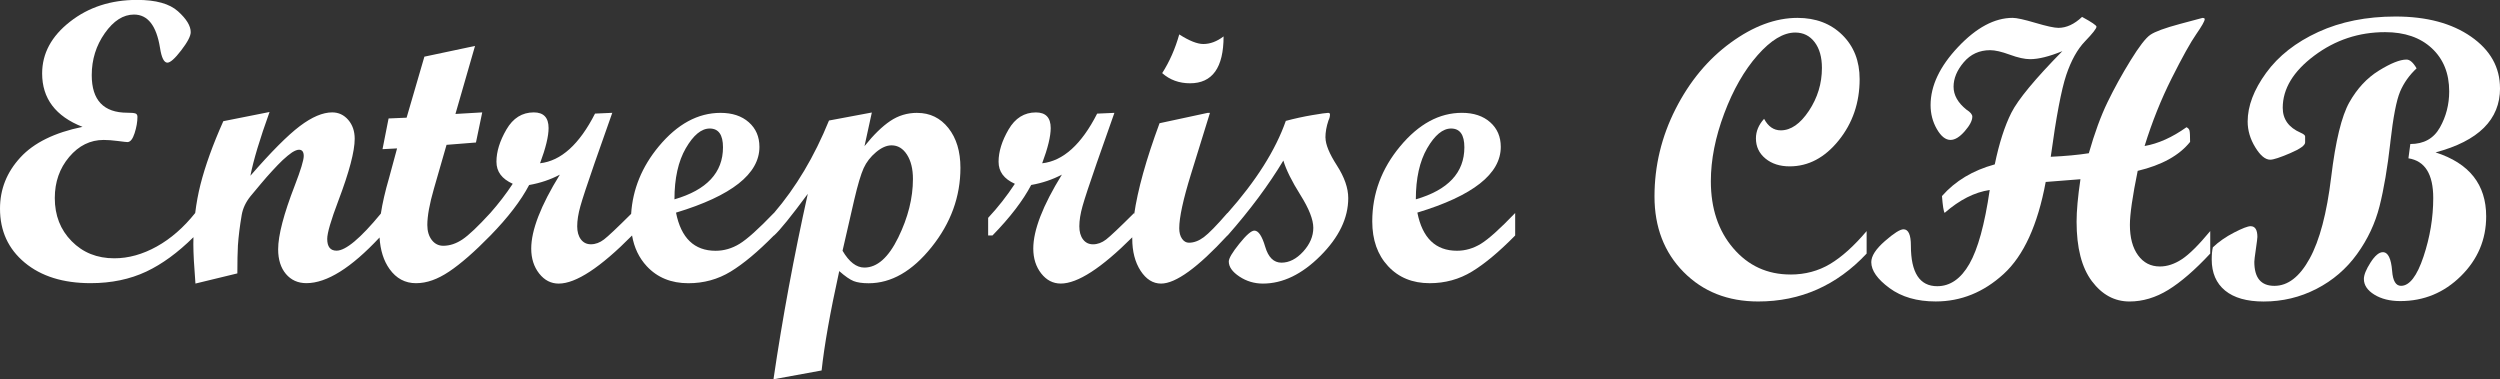
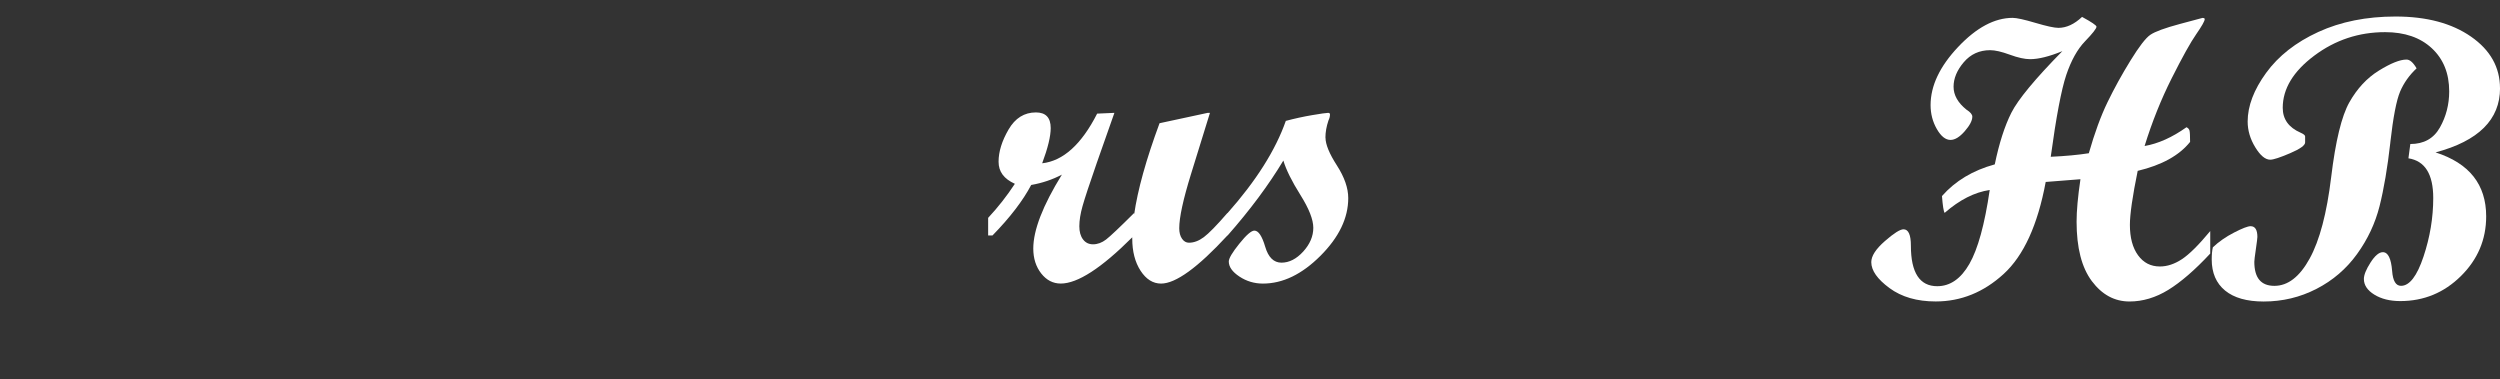
<svg xmlns="http://www.w3.org/2000/svg" id="Calque_1" viewBox="0 0 750.46 113.84">
  <rect x="0" y="0" width="750.46" height="113.84" fill="#333333" stroke="none" />
  <defs>
    <style>.cls-1{fill:#fff;}</style>
  </defs>
-   <path class="cls-1" d="M275.31,33.88c-2.96,0-5.65,.81-8.07,2.44-2.43,1.63-5,4.14-7.73,7.55l2.2-10.1-12.86,2.41c-4.39,10.8-9.91,20.07-16.56,27.81v-.04c-4.59,4.78-8.02,7.86-10.3,9.25-2.28,1.39-4.67,2.08-7.17,2.08-6.41,0-10.38-3.82-11.89-11.45,16.69-5.05,25.04-11.62,25.04-19.73,0-3.05-1.06-5.52-3.19-7.4-2.12-1.88-4.95-2.82-8.48-2.82-6.79,0-12.97,3.36-18.55,10.07-5.06,6.1-7.82,12.85-8.29,20.25-4.21,4.19-6.93,6.76-8.16,7.69-1.25,.96-2.56,1.44-3.93,1.44-1.25,0-2.25-.49-2.99-1.47-.74-.98-1.11-2.29-1.11-3.93,0-1.76,.32-3.79,.97-6.08,.64-2.29,2.07-6.61,4.27-12.95l5.29-15.03-5.18,.23c-4.7,9.24-10.21,14.21-16.5,14.91,1.71-4.58,2.56-8.1,2.56-10.57,0-3.13-1.48-4.7-4.44-4.7-3.49,0-6.23,1.71-8.22,5.14-1.99,3.43-2.99,6.64-2.99,9.66s1.63,5.15,4.89,6.63c-2.03,3.09-4.28,6-6.71,8.75h0c-3.69,4.03-6.48,6.68-8.38,7.95-1.9,1.27-3.82,1.91-5.76,1.91-1.41,0-2.56-.58-3.45-1.73-.89-1.16-1.34-2.65-1.34-4.5,0-2.7,.66-6.34,1.98-10.91l3.79-13.16,8.83-.7,1.88-9.04-8.04,.47,5.88-20.42-15.2,3.22-5.34,18.32-5.41,.23-1.82,9.22,4.37-.23-2.41,8.89c-1.18,4.04-1.99,7.6-2.46,10.68-6.11,7.42-10.55,11.13-13.3,11.13-1.86,0-2.8-1.18-2.8-3.53,0-1.77,1.12-5.6,3.36-11.51,3.26-8.61,4.89-14.79,4.89-18.55,0-2.27-.64-4.15-1.93-5.66-1.29-1.5-2.9-2.26-4.83-2.26-2.84,0-6.09,1.38-9.74,4.14-3.65,2.76-8.59,7.72-14.81,14.88,.91-4.66,2.83-11.04,5.75-19.14l-13.88,2.76c-3.15,7.05-5.43,13.39-6.86,19.02-.7,2.77-1.22,5.61-1.58,8.54-3.47,4.36-7.32,7.71-11.54,10.06-4.25,2.36-8.5,3.54-12.75,3.54-5.16,0-9.43-1.71-12.8-5.14-3.38-3.42-5.06-7.74-5.06-12.95,0-4.81,1.44-8.92,4.32-12.33,2.88-3.41,6.33-5.11,10.36-5.11,1.21,0,2.64,.11,4.27,.32,1.63,.22,2.58,.32,2.85,.32,.87,0,1.59-.89,2.16-2.67,.57-1.78,.85-3.41,.85-4.9,0-.55-.21-.89-.63-1.03-.42-.14-1.21-.21-2.39-.21-7.13,0-10.7-3.76-10.7-11.27,0-4.7,1.31-8.9,3.93-12.62,2.62-3.72,5.54-5.58,8.76-5.58,4.13,0,6.73,3.33,7.8,9.98,.46,2.97,1.2,4.46,2.22,4.46,.87,0,2.26-1.23,4.15-3.7,1.9-2.47,2.85-4.29,2.85-5.46,0-1.88-1.27-3.96-3.81-6.25-2.54-2.29-6.64-3.43-12.29-3.43-7.85,0-14.57,2.18-20.14,6.55-5.58,4.36-8.36,9.54-8.36,15.53,0,7.52,4.04,12.86,12.12,16.03-8.38,1.72-14.61,4.78-18.66,9.19C2.03,51.7,0,56.81,0,62.64c0,6.69,2.48,12.09,7.43,16.2,4.95,4.11,11.54,6.16,19.77,6.16,6.22,0,11.8-1.16,16.73-3.48,4.73-2.23,9.45-5.68,14.14-10.32-.02,.7-.03,1.41-.03,2.12,0,2.58,.21,6.52,.63,11.8l12.58-3.05c0-3.52,.06-6.32,.17-8.4,.19-2.78,.57-5.83,1.14-9.16,.34-1.96,1.21-3.82,2.62-5.58l3.19-3.82c1.18-1.41,2.28-2.66,3.3-3.76,1.18-1.29,2.24-2.39,3.19-3.29,1.06-.98,1.99-1.74,2.79-2.29,.87-.55,1.57-.82,2.11-.82,.95,0,1.42,.63,1.42,1.88s-.89,4.19-2.67,8.81c-3.34,8.61-5.01,15.01-5.01,19.2,0,3.09,.78,5.56,2.33,7.4,1.56,1.84,3.6,2.76,6.15,2.76,6.12,0,13.44-4.58,21.96-13.71,.23,3.83,1.22,6.98,2.99,9.46,2.03,2.84,4.67,4.26,7.94,4.26s6.47-1.16,9.96-3.49c3.49-2.33,7.62-5.94,12.4-10.83,5.27-5.4,9.14-10.45,11.61-15.15,3.34-.59,6.41-1.62,9.22-3.11-5.73,9.28-8.59,16.67-8.59,22.19,0,2.97,.8,5.47,2.39,7.49,1.59,2.02,3.55,3.02,5.86,3.02,5.16,0,12.5-4.81,22.02-14.44h0c.62,3.64,2.09,6.72,4.41,9.22,3.17,3.41,7.33,5.11,12.49,5.11,4.63,0,8.86-1.16,12.69-3.49,3.83-2.33,8.16-5.94,12.97-10.83h.06c1.74-1.56,5.12-5.73,10.13-12.51-4.17,18.79-7.61,37.34-10.3,55.66l14.45-2.64c.8-7.48,2.56-17.42,5.29-29.83,1.78,1.57,3.22,2.56,4.33,3,1.1,.43,2.6,.65,4.5,.65,6.79,0,13.08-3.61,18.87-10.83,5.79-7.22,8.68-15.16,8.68-23.81,0-4.93-1.2-8.91-3.61-11.95-2.41-3.03-5.53-4.55-9.35-4.55Zm-69.43,10.6c2.28-3.93,4.67-5.9,7.17-5.9,2.65,0,3.98,1.88,3.98,5.64,0,7.59-4.86,12.8-14.57,15.62,0-6.3,1.14-11.42,3.41-15.35Zm63.76,26.83c-2.94,6.01-6.33,9.01-10.17,9.01-2.39,0-4.58-1.68-6.55-5.05l3.5-15.26c1.06-4.54,2.01-7.72,2.84-9.54,.83-1.82,2.07-3.41,3.7-4.78,1.63-1.37,3.18-2.06,4.66-2.06,1.9,0,3.44,.93,4.64,2.79,1.19,1.86,1.79,4.3,1.79,7.31,0,5.72-1.47,11.58-4.41,17.58Z" />
-   <path class="cls-1" d="M367.31,10.92c-2.01,1.53-4.04,2.29-6.09,2.29-1.82,0-4.23-.96-7.23-2.88-1.21,4.31-2.92,8.18-5.12,11.62,2.31,2.04,5.1,3.05,8.36,3.05,6.71,0,10.07-4.7,10.07-14.09Z" />
  <path class="cls-1" d="M397.87,41.33c0-1.64,.3-3.36,.91-5.16,.3-.63,.46-1.23,.46-1.82,0-.31-.19-.47-.57-.47-.53,0-2.12,.23-4.78,.68-2.66,.45-5.29,1.03-7.91,1.73-3.08,8.78-8.92,18.02-17.53,27.72v-.07c-3.22,3.72-5.59,6.14-7.08,7.25-1.5,1.12-2.99,1.67-4.47,1.67-.83,0-1.53-.4-2.08-1.2-.55-.8-.83-1.85-.83-3.14,0-3.25,1.18-8.67,3.53-16.26l5.69-18.38h-.68l-14.45,3.11c-4.03,10.89-6.57,20.02-7.63,27.41v-.46c-4.36,4.34-7.17,7-8.42,7.96-1.25,.96-2.56,1.44-3.93,1.44-1.25,0-2.25-.49-2.99-1.47-.74-.98-1.11-2.29-1.11-3.93,0-1.76,.32-3.79,.97-6.08,.64-2.29,2.07-6.61,4.27-12.95l5.29-15.03-5.18,.23c-4.7,9.24-10.21,14.21-16.5,14.91,1.71-4.58,2.56-8.1,2.56-10.57,0-3.13-1.48-4.7-4.44-4.7-3.49,0-6.23,1.71-8.22,5.14-1.99,3.43-2.99,6.64-2.99,9.66s1.63,5.15,4.89,6.63c-2.39,3.64-5.06,7.05-8.02,10.22v5.28h1.31c5.27-5.4,9.14-10.45,11.61-15.15,3.34-.59,6.41-1.62,9.22-3.11-5.73,9.28-8.59,16.67-8.59,22.19,0,2.97,.8,5.47,2.39,7.49,1.59,2.02,3.55,3.02,5.86,3.02,5.06,0,12.21-4.64,21.46-13.88,0,.13,0,.26,0,.38,0,3.87,.83,7.09,2.5,9.66,1.67,2.56,3.72,3.85,6.15,3.85,4.4,0,11.04-4.81,19.92-14.44h.06c6.75-7.67,12.33-15.17,16.73-22.49,.83,2.78,2.54,6.22,5.12,10.33,2.58,4.11,3.87,7.4,3.87,9.86,0,2.54-1.02,4.92-3.04,7.14-2.03,2.21-4.2,3.32-6.52,3.32s-3.95-1.6-4.89-4.81c-.95-3.21-2.03-4.81-3.24-4.81-.91,0-2.42,1.31-4.52,3.93-2.11,2.62-3.16,4.4-3.16,5.34,0,1.61,1.06,3.11,3.19,4.52,2.12,1.41,4.48,2.11,7.06,2.11,5.96,0,11.71-2.78,17.27-8.34,5.56-5.56,8.34-11.33,8.34-17.32,0-3.01-1.14-6.28-3.41-9.81-2.27-3.52-3.41-6.3-3.42-8.34Z" />
-   <path class="cls-1" d="M437.36,75.27c-6.41,0-10.38-3.82-11.89-11.45,16.69-5.05,25.04-11.62,25.04-19.73,0-3.05-1.06-5.52-3.19-7.4-2.12-1.88-4.95-2.82-8.48-2.82-6.79,0-12.97,3.36-18.55,10.07-5.58,6.71-8.36,14.22-8.36,22.52,0,5.56,1.58,10.04,4.75,13.44,3.17,3.41,7.33,5.11,12.49,5.11,4.63,0,8.86-1.16,12.69-3.49,3.83-2.33,8.16-5.94,12.97-10.83v-6.75c-4.59,4.78-8.02,7.86-10.3,9.25-2.28,1.39-4.67,2.08-7.17,2.08Zm-8.93-30.79c2.28-3.93,4.67-5.9,7.17-5.9,2.65,0,3.98,1.88,3.98,5.64,0,7.59-4.86,12.8-14.57,15.62,0-6.3,1.14-11.42,3.41-15.35Z" />
-   <path class="cls-1" d="M537.47,82.4c-6.94,0-12.66-2.62-17.16-7.87-4.5-5.24-6.74-11.96-6.74-20.14,0-6.42,1.34-13.19,4.01-20.31,2.67-7.12,6.01-12.96,10.01-17.5,4-4.54,7.77-6.81,11.3-6.81,2.43,0,4.37,.96,5.83,2.88,1.46,1.92,2.19,4.5,2.19,7.75,0,4.66-1.3,8.94-3.9,12.86-2.6,3.91-5.42,5.87-8.45,5.87-2.12,0-3.79-1.15-5.01-3.46-1.63,1.8-2.45,3.76-2.45,5.87,0,2.47,.95,4.48,2.85,6.05,1.9,1.57,4.32,2.35,7.28,2.35,5.61,0,10.52-2.59,14.71-7.78,4.19-5.19,6.29-11.32,6.29-18.41,0-5.44-1.74-9.86-5.21-13.27-3.47-3.41-7.96-5.11-13.46-5.11-6.56,0-13.25,2.49-20.06,7.46-6.81,4.97-12.32,11.61-16.53,19.9-4.21,8.3-6.32,17.05-6.32,26.24s2.91,16.8,8.74,22.69c5.82,5.89,13.29,8.84,22.39,8.84,12.71,0,23.56-4.79,32.55-14.38v-6.75c-3.79,4.48-7.45,7.77-10.98,9.88-3.53,2.1-7.49,3.16-11.89,3.16Z" />
  <path class="cls-1" d="M648.34,79.99c-2.73,0-4.91-1.12-6.54-3.37-1.63-2.25-2.44-5.29-2.44-9.12,0-3.17,.78-8.57,2.34-16.21,7.23-1.72,12.47-4.62,15.73-8.69,0-1.8-.06-2.93-.17-3.38-.11-.45-.42-.79-.91-1.03-4.29,3.05-8.48,4.93-12.58,5.64,2.23-7.2,4.94-13.98,8.14-20.34,3.2-6.36,5.65-10.77,7.35-13.21,1.7-2.45,2.56-3.96,2.56-4.55,0-.23-.23-.35-.68-.35-.04,0-2.3,.61-6.8,1.82-4.5,1.21-7.44,2.29-8.82,3.23-1.39,.94-3.38,3.51-5.97,7.72-2.6,4.21-4.9,8.39-6.91,12.53-2.01,4.15-3.88,9.26-5.61,15.32-3.26,.51-7.07,.86-11.43,1.06,1.63-11.97,3.18-20.15,4.65-24.54,1.48-4.38,3.36-7.76,5.65-10.13,2.29-2.37,3.43-3.83,3.43-4.38,0-.39-1.44-1.37-4.33-2.94-2.31,2.19-4.69,3.29-7.11,3.29-1.21,0-3.51-.5-6.89-1.5-3.38-1-5.65-1.5-6.83-1.5-5.43,0-10.89,2.92-16.39,8.75-5.5,5.83-8.25,11.64-8.25,17.44,0,2.62,.63,5.02,1.88,7.19,1.25,2.17,2.62,3.26,4.1,3.26,1.33,0,2.75-.87,4.27-2.61,1.52-1.74,2.28-3.2,2.28-4.37,0-.67-.59-1.37-1.76-2.11-2.58-2.07-3.87-4.36-3.87-6.87s1.02-4.96,3.07-7.37c2.05-2.41,4.69-3.61,7.91-3.61,1.48,0,3.44,.45,5.89,1.35,2.45,.9,4.49,1.35,6.12,1.35,2.5,0,5.73-.8,9.67-2.41-8.19,8.34-13.3,14.5-15.31,18.49-2.01,3.99-3.67,9.16-4.98,15.5-6.58,1.8-11.86,4.97-15.85,9.51,.23,2.94,.49,4.62,.8,5.05,4.47-3.91,8.98-6.2,13.53-6.87-1.51,10.33-3.54,17.73-6.1,22.19-2.56,4.46-5.78,6.69-9.65,6.69-5.27,0-7.91-4.05-7.91-12.15,0-3.29-.74-4.93-2.22-4.93-1.02,0-2.89,1.18-5.6,3.55-2.71,2.37-4.07,4.47-4.07,6.31,0,2.51,1.82,5.1,5.46,7.78,3.64,2.68,8.27,4.02,13.88,4.02,7.59,0,14.38-2.75,20.4-8.25,6.01-5.5,10.22-14.71,12.62-27.62,1.28-.08,4.76-.35,10.43-.82-.78,5.25-1.16,9.49-1.16,12.74,0,7.83,1.53,13.78,4.58,17.85,3.05,4.07,6.82,6.11,11.3,6.11,3.98,0,7.86-1.16,11.64-3.48,3.77-2.32,7.98-5.95,12.6-10.91v-6.75c-3.45,4.16-6.28,6.98-8.5,8.44-2.22,1.46-4.42,2.19-6.62,2.19Z" />
  <path class="cls-1" d="M750.46,26.51c0-6.3-2.89-11.47-8.68-15.5-5.79-4.03-13.34-6.05-22.68-6.05-8.73,0-16.45,1.55-23.19,4.64-6.73,3.09-11.95,7.18-15.65,12.27-3.7,5.09-5.55,9.96-5.55,14.62,0,2.66,.76,5.24,2.28,7.72,1.52,2.49,3.02,3.73,4.5,3.73,.95,0,2.93-.65,5.95-1.94,3.02-1.29,4.52-2.37,4.52-3.23v-1.82c0-.35-.46-.72-1.37-1.12-3.57-1.56-5.35-4.05-5.35-7.46,0-5.71,3.15-10.93,9.45-15.65,6.3-4.72,13.39-7.07,21.28-7.07,5.88,0,10.56,1.61,14.03,4.84,3.47,3.23,5.21,7.54,5.21,12.95,0,3.91-.93,7.53-2.79,10.83-1.86,3.31-4.82,4.96-8.88,4.96l-.57,4.29c4.97,.78,7.45,4.76,7.45,11.92,0,5.91-.98,11.78-2.93,17.61-1.95,5.83-4.2,8.75-6.74,8.75-1.56,0-2.45-1.49-2.67-4.46-.3-3.76-1.23-5.64-2.79-5.64-1.14,0-2.37,1.04-3.7,3.11-1.33,2.08-1.99,3.72-1.99,4.93,0,1.84,1.04,3.41,3.13,4.7,2.09,1.29,4.68,1.94,7.8,1.94,7.06,0,13.12-2.5,18.18-7.49,5.06-4.99,7.6-10.97,7.6-17.94,0-9.55-5.06-15.95-15.19-19.2,12.9-3.44,19.35-9.86,19.35-19.26Z" />
  <path class="cls-1" d="M717.53,42.78c.86-7.59,1.84-12.69,2.95-15.3,1.11-2.6,2.76-4.92,4.94-6.96-1.02-1.76-2.03-2.64-3.02-2.64-1.97,0-4.74,1.11-8.31,3.32-3.57,2.21-6.52,5.38-8.85,9.51-2.33,4.13-4.15,11.62-5.46,22.46-1.31,10.84-3.46,18.99-6.46,24.45-3,5.46-6.53,8.19-10.58,8.19s-6.03-2.41-6.03-7.22c0-.43,.15-1.69,.46-3.79,.3-2.09,.46-3.32,.46-3.67,0-2.15-.68-3.23-2.05-3.23-.83,0-2.48,.64-4.95,1.91-2.47,1.27-4.59,2.75-6.37,4.43-.23,.98-.34,2.19-.34,3.64,0,4.03,1.34,7.14,4.01,9.34,2.67,2.19,6.53,3.29,11.58,3.29,5.65,0,10.93-1.26,15.85-3.79,4.91-2.52,8.97-6.01,12.18-10.45,3.21-4.44,5.46-9.24,6.76-14.38,1.3-5.15,2.38-11.52,3.24-19.11Z" />
</svg>